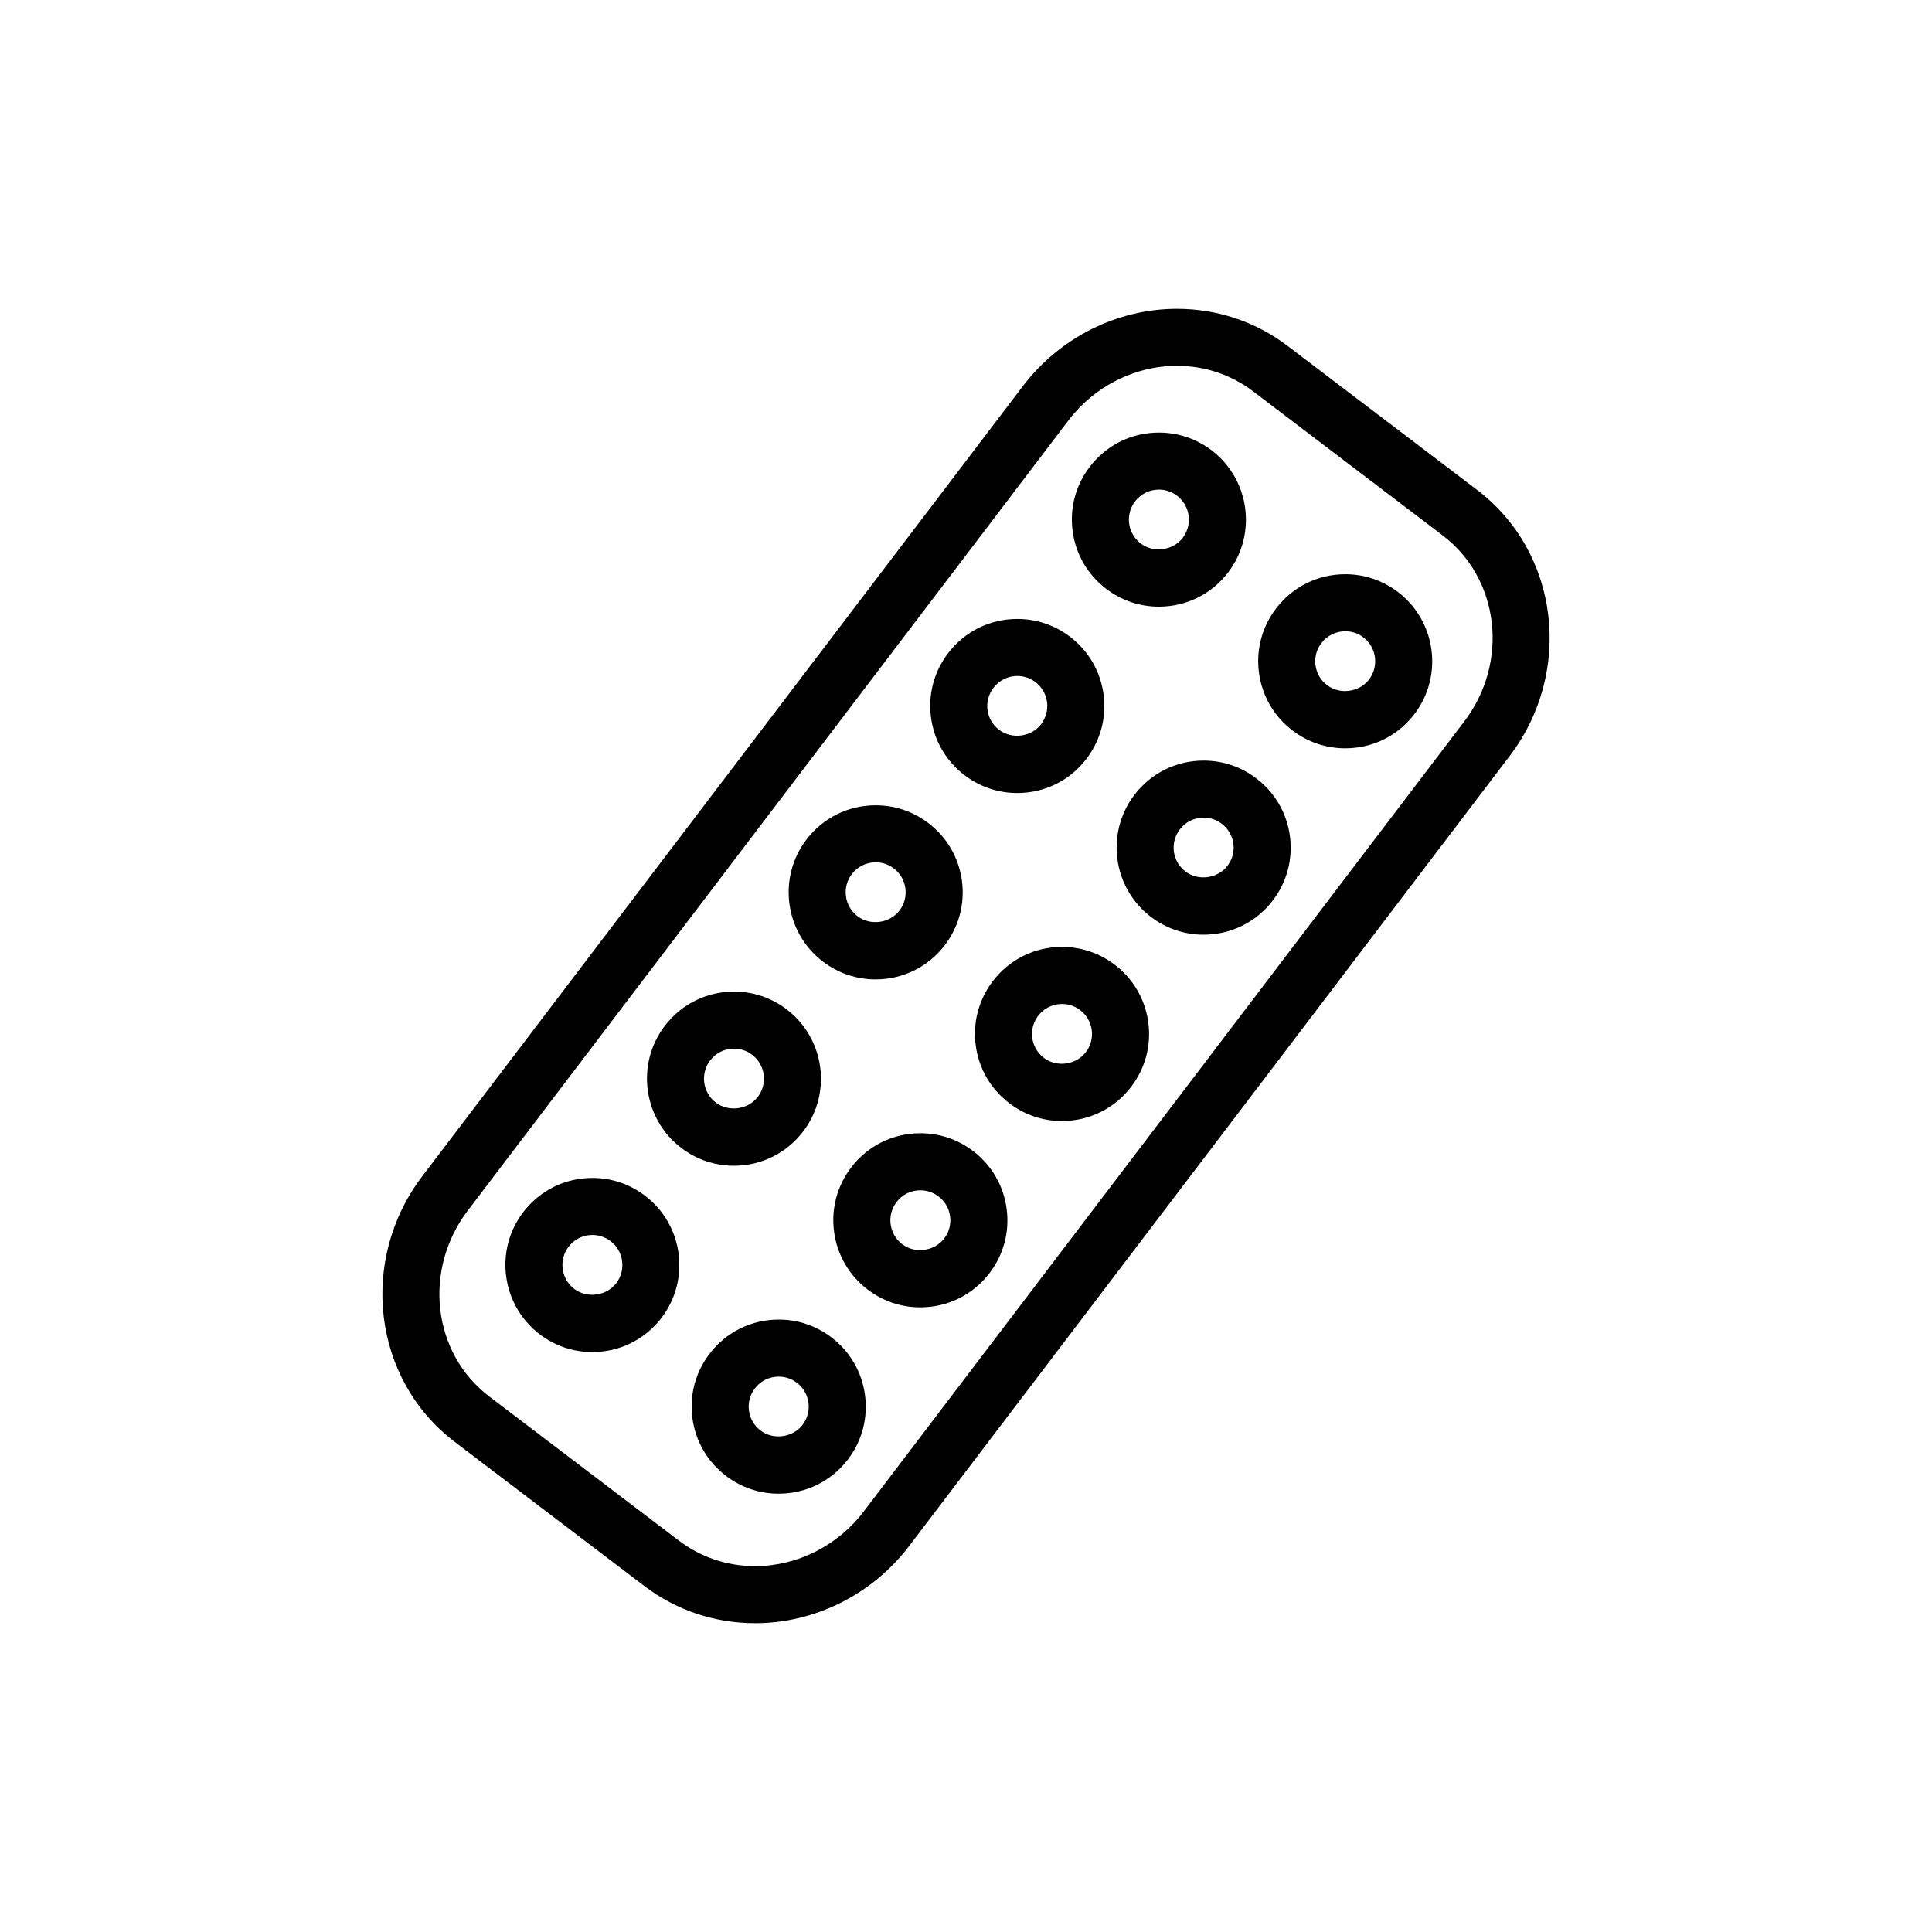
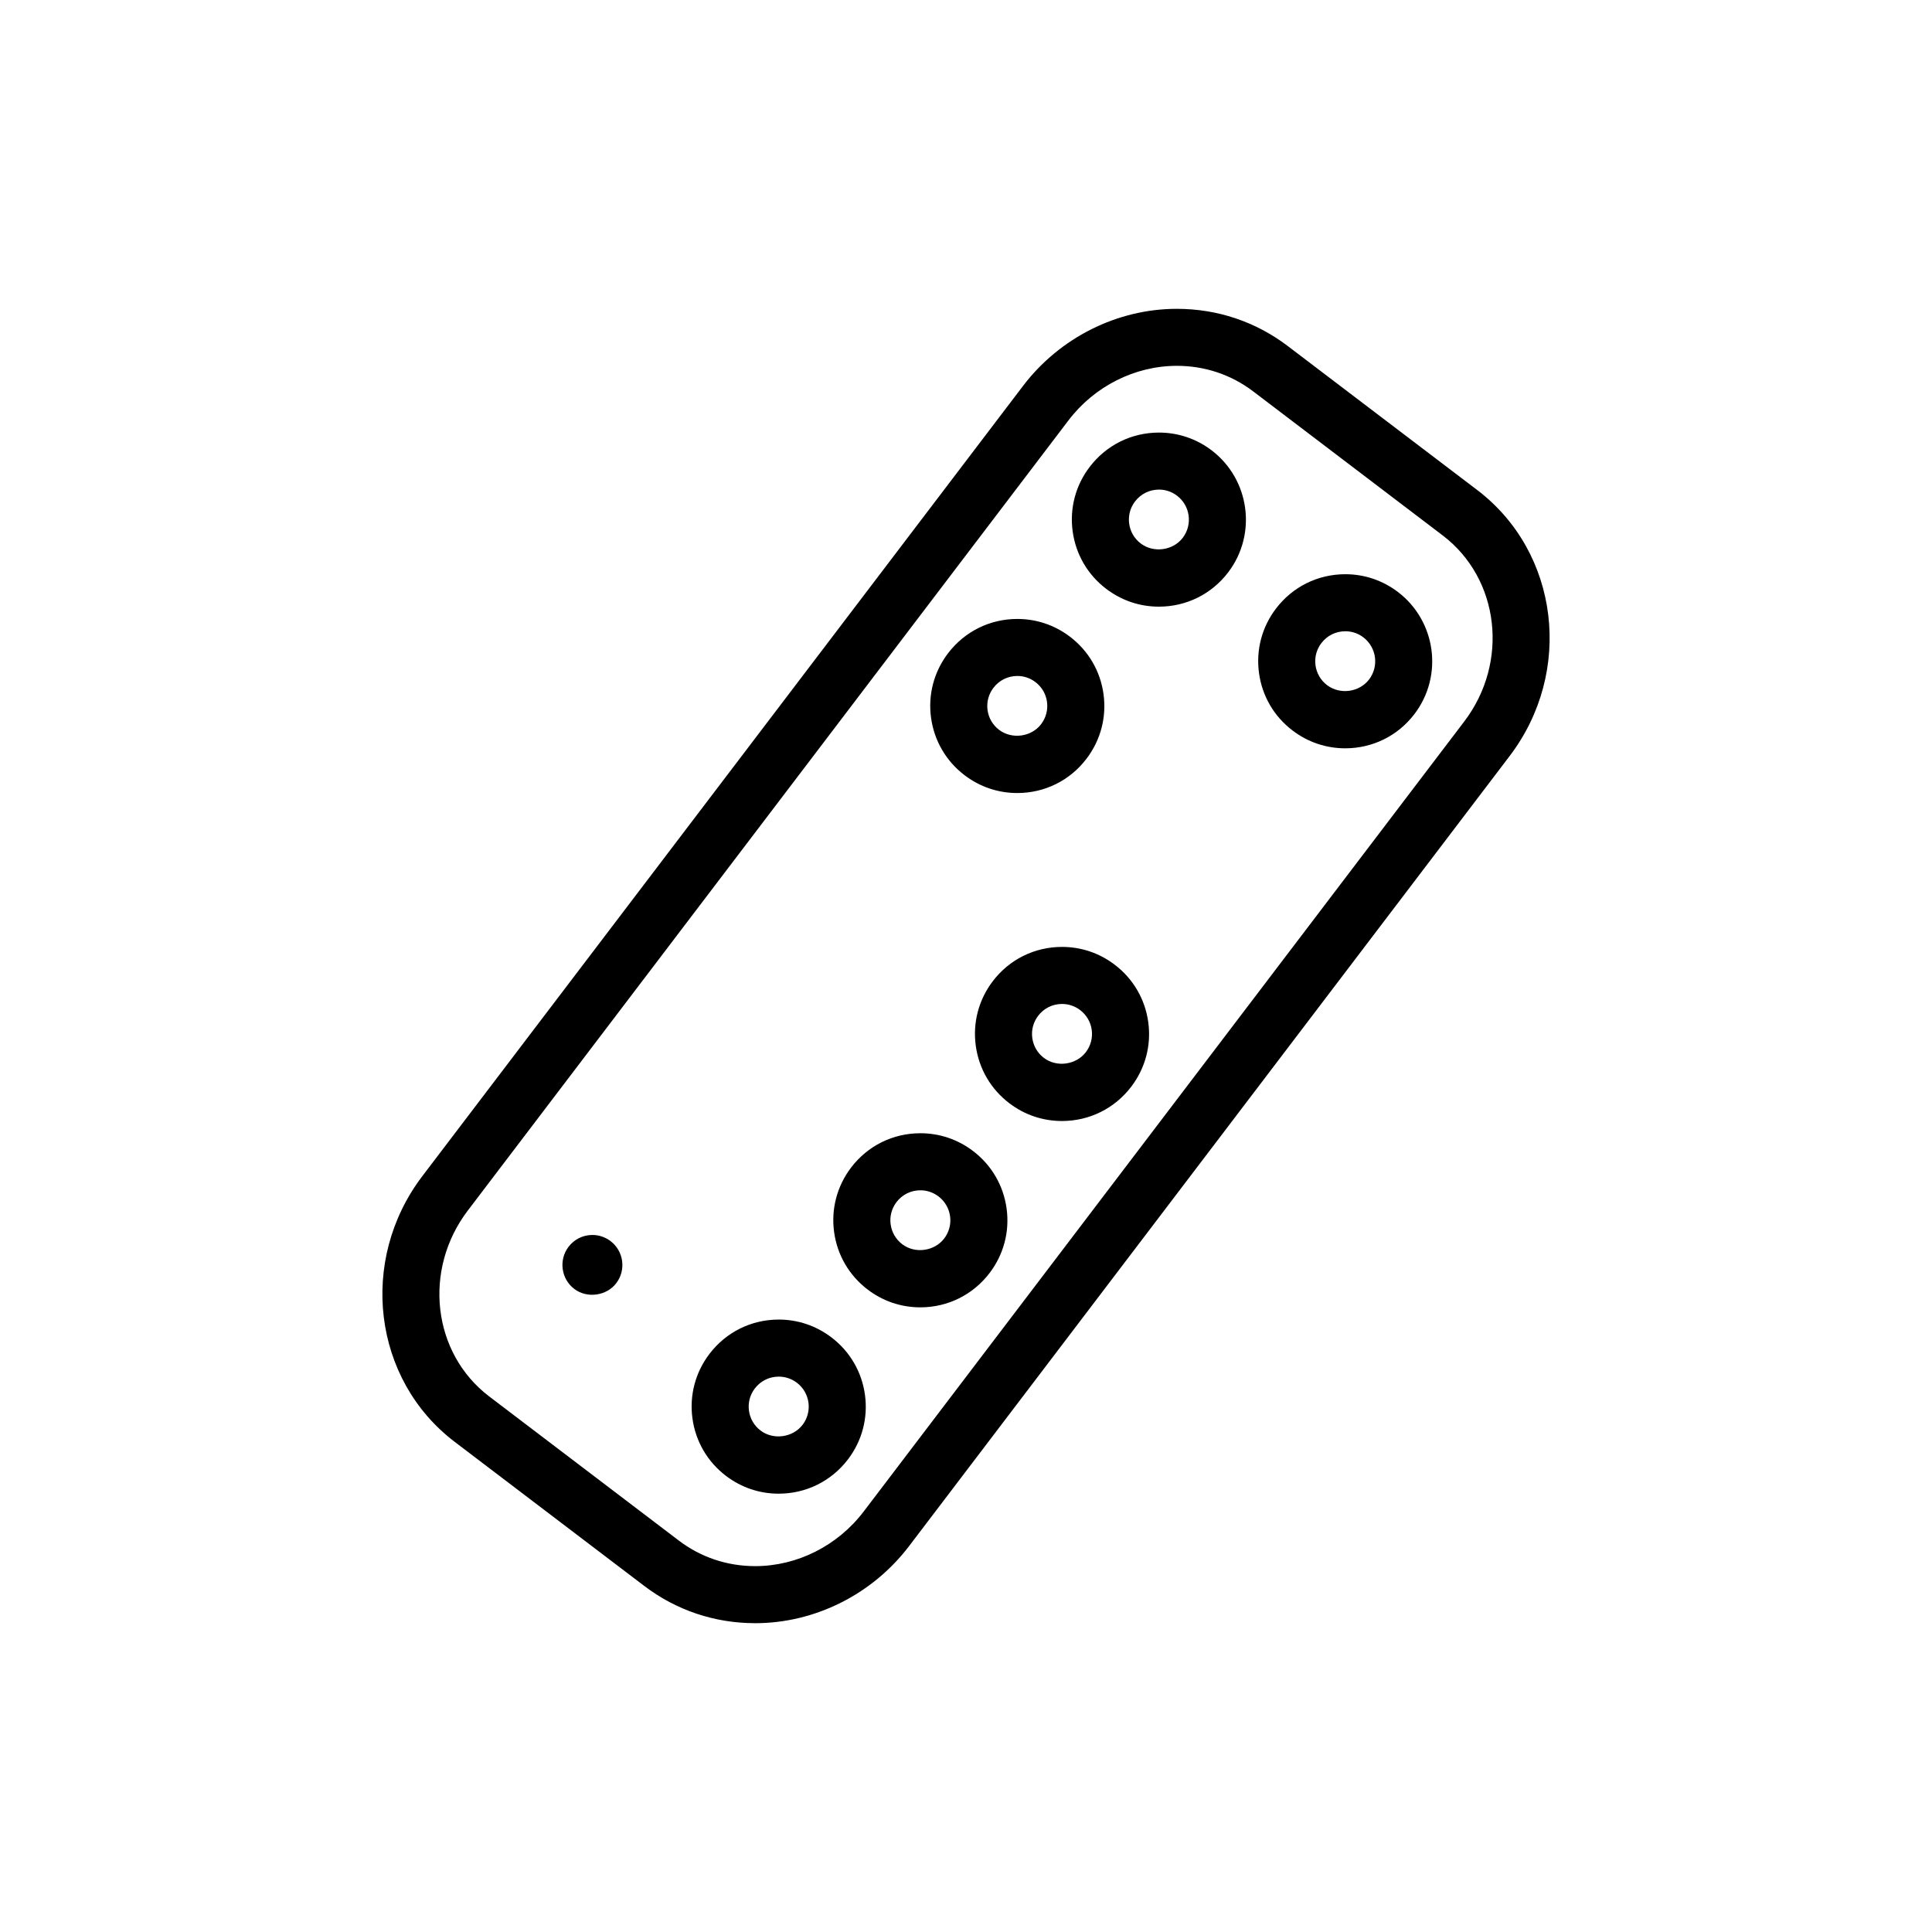
<svg xmlns="http://www.w3.org/2000/svg" fill="#000000" width="800px" height="800px" version="1.1" viewBox="144 144 512 512">
  <g>
    <path d="m344.14 574.16c-10.742 0-20.902-3.41-29.391-9.859l-50.238-38.184c-21.711-16.496-25.559-48.098-8.586-70.434l159.18-209.4c9.73-12.801 24.969-20.441 40.77-20.441 10.742 0 20.902 3.41 29.391 9.859l50.227 38.172c21.711 16.512 25.562 48.113 8.602 70.449l-159.18 209.41c-9.73 12.797-24.969 20.43-40.773 20.43zm111.73-333.21c-11.105 0-21.844 5.41-28.73 14.473l-159.18 209.4c-11.934 15.699-9.383 37.801 5.691 49.254l50.238 38.184c5.836 4.438 12.836 6.781 20.25 6.781 11.109 0 21.852-5.406 28.738-14.465l159.18-209.4c11.926-15.699 9.359-37.805-5.715-49.273l-50.219-38.172c-5.84-4.441-12.836-6.785-20.246-6.785z" />
-     <path d="m300.97 502.31c-5.074 0-9.895-1.629-13.945-4.707-10.117-7.715-12.086-22.215-4.402-32.324 4.402-5.789 11.098-9.113 18.367-9.113 5.074 0 9.898 1.629 13.949 4.715 10.117 7.688 12.098 22.184 4.402 32.309-4.394 5.797-11.094 9.121-18.371 9.121zm0.027-31.031c-2.508 0-4.816 1.148-6.332 3.141-2.648 3.492-1.969 8.5 1.523 11.16 3.379 2.574 8.566 1.855 11.133-1.531 2.648-3.492 1.969-8.488-1.516-11.141-1.414-1.062-3.07-1.629-4.809-1.629z" />
-     <path d="m338.5 452.93c-5.074 0-9.895-1.629-13.945-4.707-10.125-7.703-12.102-22.203-4.41-32.32 4.402-5.793 11.105-9.117 18.379-9.117 5.074 0 9.898 1.621 13.949 4.707 10.117 7.707 12.086 22.203 4.398 32.32-4.394 5.793-11.09 9.117-18.371 9.117zm0.023-31.027c-2.516 0-4.828 1.148-6.344 3.144-2.648 3.488-1.969 8.496 1.523 11.148 3.394 2.586 8.566 1.859 11.133-1.527 2.656-3.492 1.977-8.496-1.516-11.148-1.391-1.055-3.047-1.617-4.797-1.617z" />
-     <path d="m376.05 403.55c-5.078 0-9.906-1.633-13.957-4.715-10.117-7.688-12.09-22.184-4.402-32.305 4.402-5.793 11.098-9.117 18.379-9.117 5.074 0 9.895 1.629 13.941 4.699 4.914 3.734 8.07 9.145 8.902 15.25 0.832 6.106-0.766 12.172-4.5 17.078-4.391 5.781-11.086 9.109-18.363 9.109zm0.023-31.031c-2.516 0-4.828 1.148-6.344 3.148-2.648 3.488-1.969 8.484 1.516 11.133 3.414 2.606 8.57 1.875 11.133-1.512 1.289-1.691 1.844-3.785 1.559-5.891-0.289-2.102-1.375-3.969-3.066-5.254-1.398-1.062-3.055-1.625-4.797-1.625z" />
+     <path d="m300.97 502.31zm0.027-31.031c-2.508 0-4.816 1.148-6.332 3.141-2.648 3.492-1.969 8.5 1.523 11.16 3.379 2.574 8.566 1.855 11.133-1.531 2.648-3.492 1.969-8.488-1.516-11.141-1.414-1.062-3.07-1.629-4.809-1.629z" />
    <path d="m413.59 354.16c-5.078 0-9.906-1.629-13.957-4.711-4.906-3.727-8.066-9.141-8.898-15.246-0.832-6.098 0.766-12.16 4.492-17.062 4.402-5.789 11.098-9.113 18.375-9.113 5.074 0 9.895 1.629 13.941 4.699 4.914 3.727 8.074 9.145 8.906 15.254 0.828 6.102-0.766 12.168-4.5 17.074-4.387 5.785-11.078 9.105-18.359 9.105zm0.016-31.02c-2.508 0-4.82 1.148-6.34 3.148-1.289 1.691-1.84 3.777-1.559 5.879 0.289 2.102 1.371 3.965 3.062 5.25 3.422 2.594 8.57 1.875 11.141-1.508 1.289-1.699 1.84-3.789 1.559-5.891s-1.375-3.969-3.066-5.254c-1.395-1.066-3.055-1.625-4.797-1.625z" />
    <path d="m451.12 304.77c-5.074 0-9.898-1.629-13.949-4.707-4.914-3.727-8.074-9.145-8.906-15.25-0.832-6.102 0.766-12.16 4.5-17.062 4.398-5.789 11.098-9.113 18.375-9.113 5.074 0 9.895 1.629 13.945 4.699 10.121 7.699 12.098 22.199 4.41 32.324-4.406 5.793-11.098 9.109-18.375 9.109zm0.02-31.02c-2.516 0-4.828 1.148-6.348 3.148-1.289 1.688-1.832 3.773-1.551 5.875 0.289 2.102 1.375 3.969 3.066 5.254 3.426 2.602 8.578 1.863 11.145-1.512 2.648-3.488 1.977-8.496-1.523-11.145-1.383-1.059-3.043-1.621-4.789-1.621z" />
    <path d="m350.35 539.84c-5.074 0-9.895-1.629-13.945-4.707-4.906-3.723-8.07-9.141-8.902-15.246-0.832-6.106 0.766-12.172 4.5-17.078 4.398-5.785 11.094-9.109 18.363-9.109 5.074 0 9.898 1.629 13.957 4.711 4.914 3.727 8.07 9.145 8.902 15.25 0.832 6.102-0.762 12.168-4.492 17.074-4.422 5.797-11.109 9.105-18.383 9.105zm0.016-31.02c-2.508 0-4.816 1.148-6.332 3.144-1.289 1.691-1.84 3.777-1.551 5.883 0.289 2.102 1.375 3.969 3.066 5.254 3.414 2.594 8.57 1.863 11.156-1.523 1.273-1.684 1.828-3.773 1.543-5.875-0.289-2.106-1.375-3.977-3.066-5.262-1.406-1.055-3.066-1.621-4.816-1.621z" />
    <path d="m387.89 490.46c-5.066 0-9.891-1.629-13.941-4.707-4.906-3.727-8.07-9.145-8.902-15.25-0.832-6.106 0.766-12.168 4.492-17.074 4.398-5.789 11.094-9.109 18.367-9.109 5.078 0 9.898 1.621 13.957 4.707 4.906 3.727 8.066 9.145 8.898 15.25 0.832 6.106-0.766 12.168-4.5 17.07-4.398 5.789-11.094 9.113-18.371 9.113zm0.023-31.02c-2.516 0-4.82 1.145-6.332 3.133-1.285 1.691-1.84 3.789-1.551 5.891 0.289 2.106 1.375 3.969 3.066 5.262 3.41 2.606 8.566 1.863 11.133-1.523 1.289-1.691 1.84-3.777 1.551-5.883-0.289-2.102-1.375-3.969-3.066-5.254-1.398-1.062-3.059-1.625-4.801-1.625z" />
    <path d="m425.43 441.08c-5.078 0-9.895-1.629-13.945-4.707-4.906-3.727-8.066-9.145-8.898-15.25-0.832-6.102 0.766-12.168 4.492-17.074 4.394-5.785 11.09-9.109 18.363-9.109 5.078 0 9.906 1.629 13.957 4.711 4.906 3.723 8.07 9.141 8.902 15.246 0.832 6.098-0.762 12.156-4.492 17.062-4.41 5.801-11.109 9.121-18.379 9.121zm0.016-31.02c-2.504 0-4.812 1.145-6.328 3.141-1.289 1.699-1.84 3.785-1.551 5.891 0.289 2.102 1.371 3.969 3.062 5.254 3.41 2.594 8.566 1.863 11.141-1.527 1.285-1.688 1.832-3.777 1.551-5.879-0.289-2.098-1.375-3.961-3.066-5.25-1.402-1.07-3.066-1.629-4.809-1.629z" />
-     <path d="m462.96 391.7c-5.074 0-9.895-1.629-13.941-4.699-10.133-7.715-12.102-22.215-4.402-32.328 4.398-5.785 11.094-9.109 18.367-9.109 5.078 0 9.898 1.633 13.949 4.719 4.902 3.719 8.066 9.133 8.898 15.234 0.832 6.102-0.762 12.16-4.492 17.07-4.406 5.789-11.105 9.113-18.379 9.113zm0.023-31.023c-2.508 0-4.816 1.148-6.34 3.148-2.656 3.488-1.977 8.484 1.527 11.145 3.391 2.574 8.555 1.848 11.129-1.527 1.289-1.691 1.84-3.777 1.551-5.879-0.289-2.102-1.375-3.965-3.066-5.25-1.406-1.074-3.062-1.637-4.801-1.637z" />
    <path d="m500.5 342.31c-5.082 0-9.91-1.633-13.961-4.719-4.902-3.719-8.062-9.133-8.891-15.234-0.832-6.102 0.762-12.168 4.492-17.07 4.398-5.789 11.098-9.113 18.379-9.113 5.074 0 9.895 1.629 13.945 4.707 10.117 7.707 12.086 22.207 4.398 32.324-4.387 5.785-11.082 9.105-18.363 9.105zm0.023-31.02c-2.516 0-4.828 1.145-6.348 3.144-1.289 1.691-1.84 3.785-1.551 5.883 0.289 2.102 1.371 3.965 3.062 5.25 3.438 2.613 8.57 1.875 11.141-1.508 2.648-3.492 1.977-8.496-1.523-11.156-1.379-1.059-3.035-1.613-4.781-1.613z" />
  </g>
</svg>